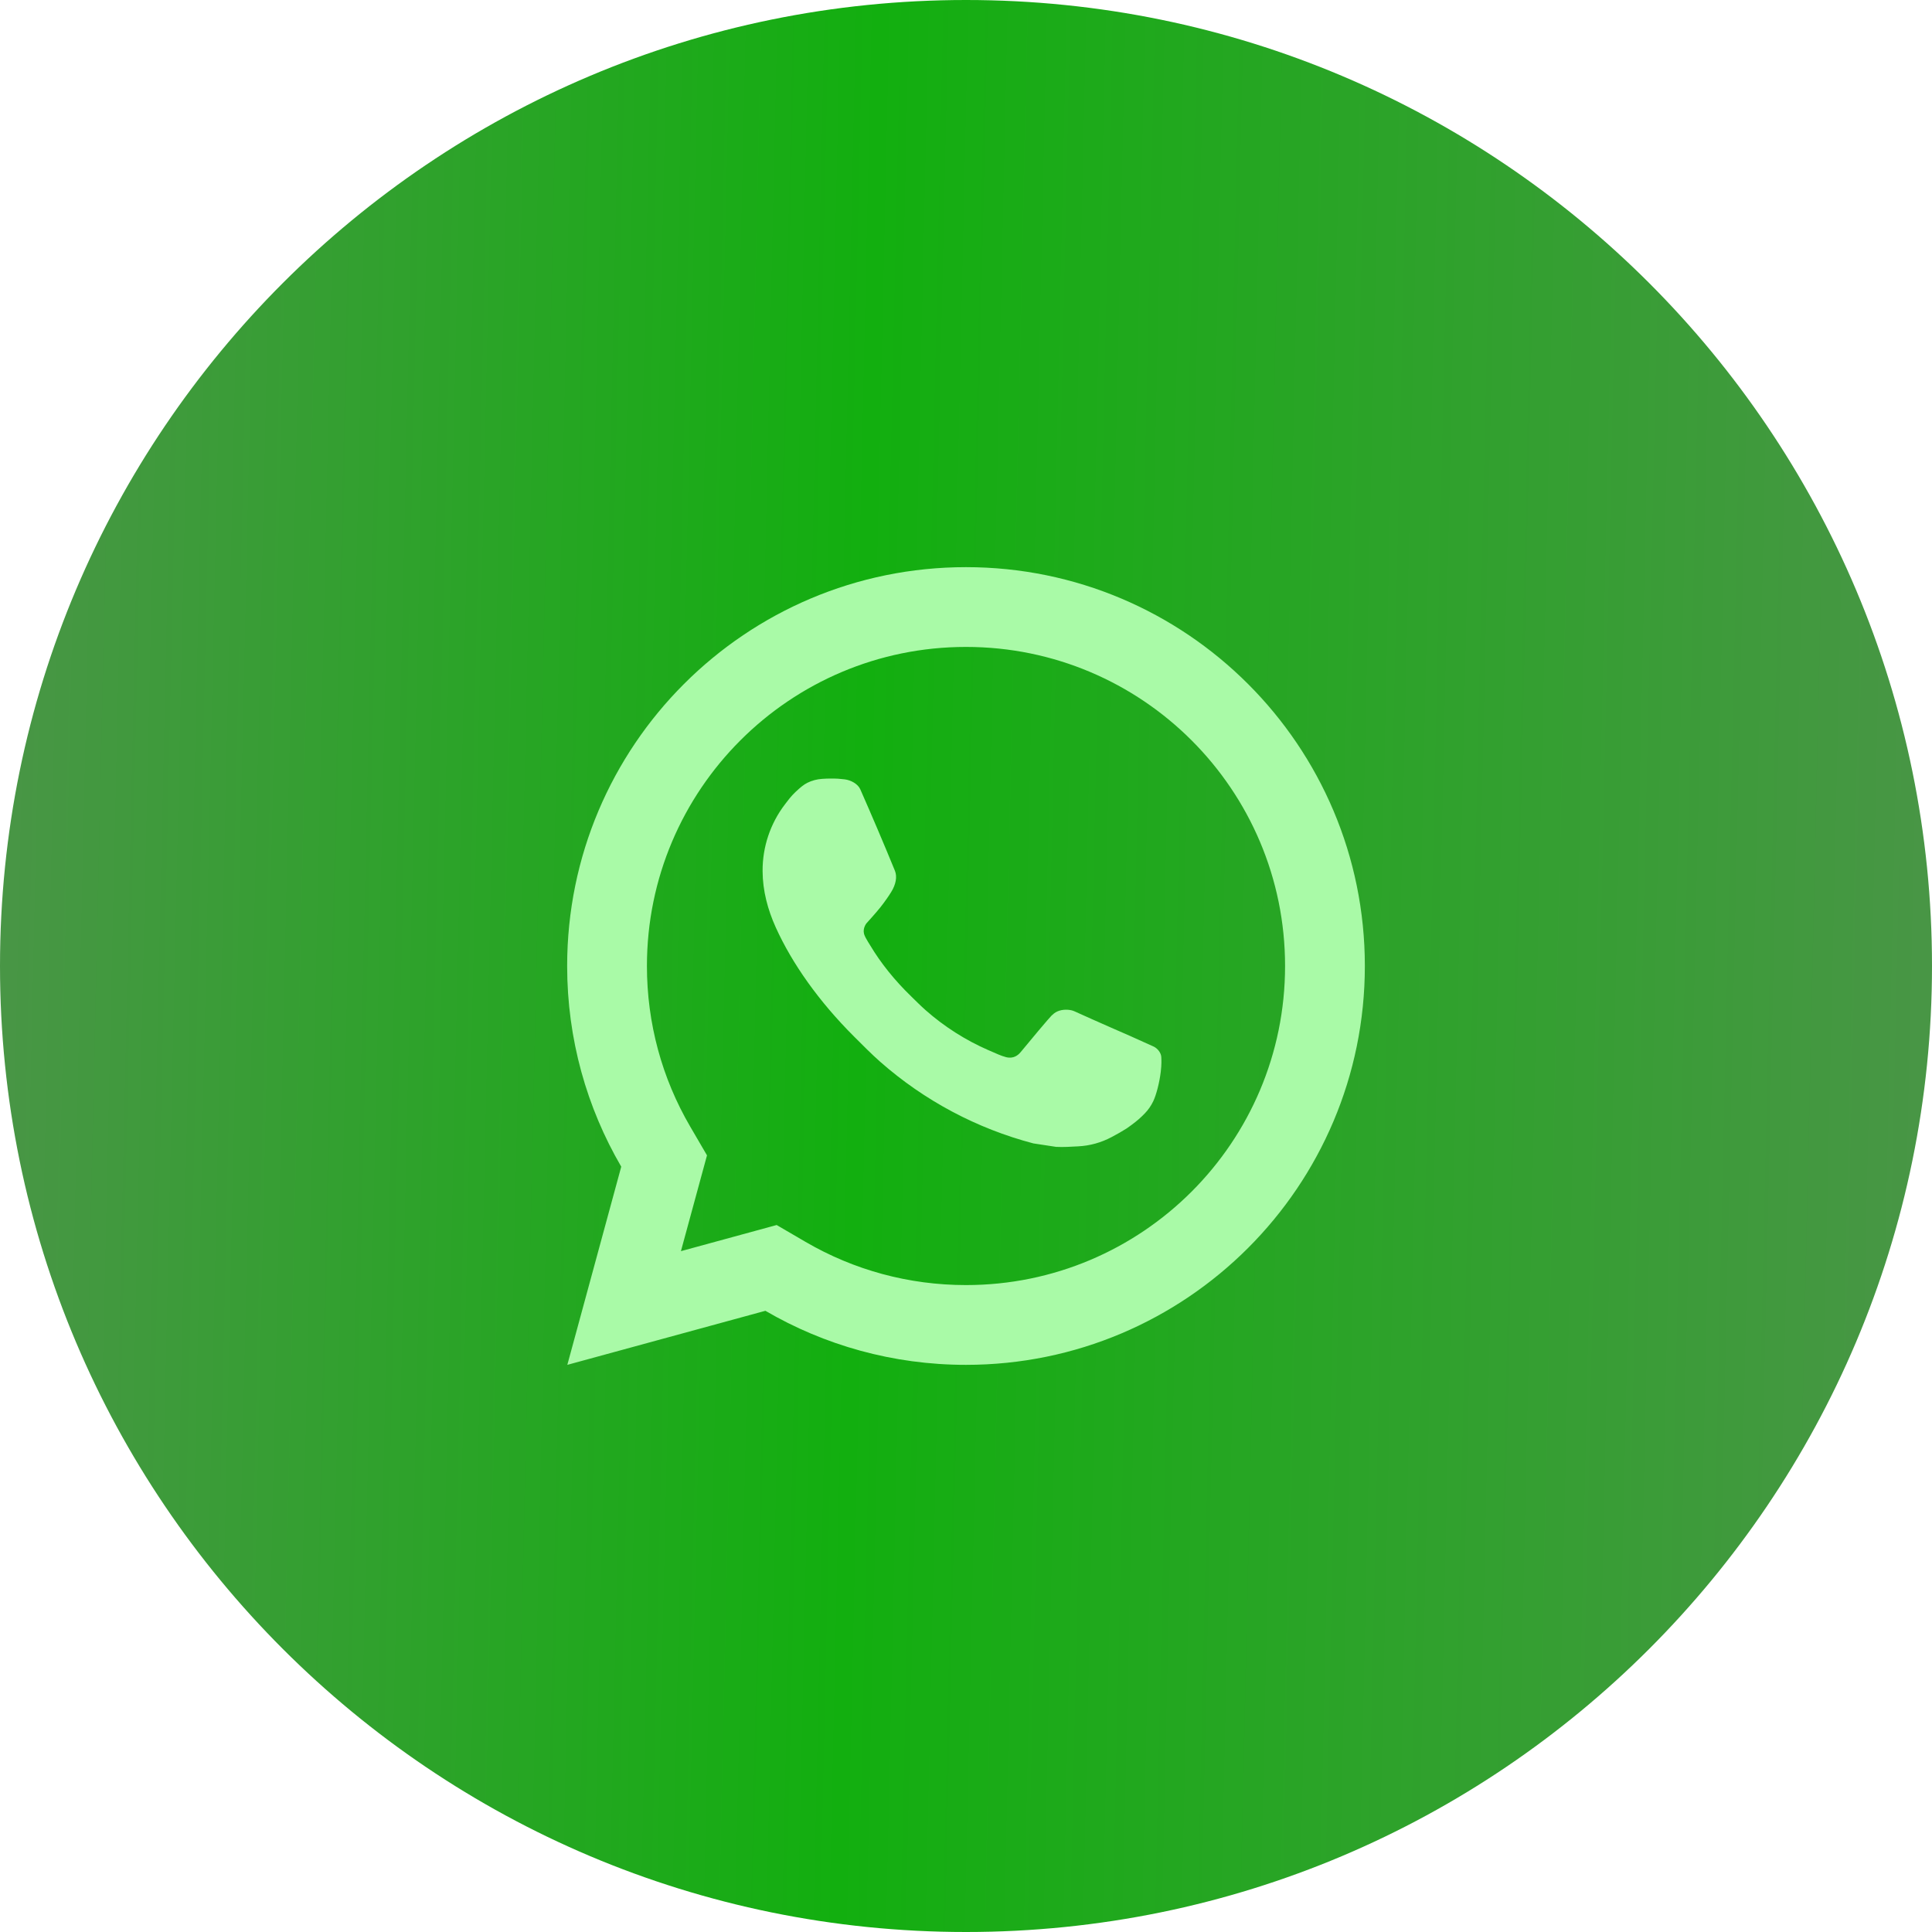
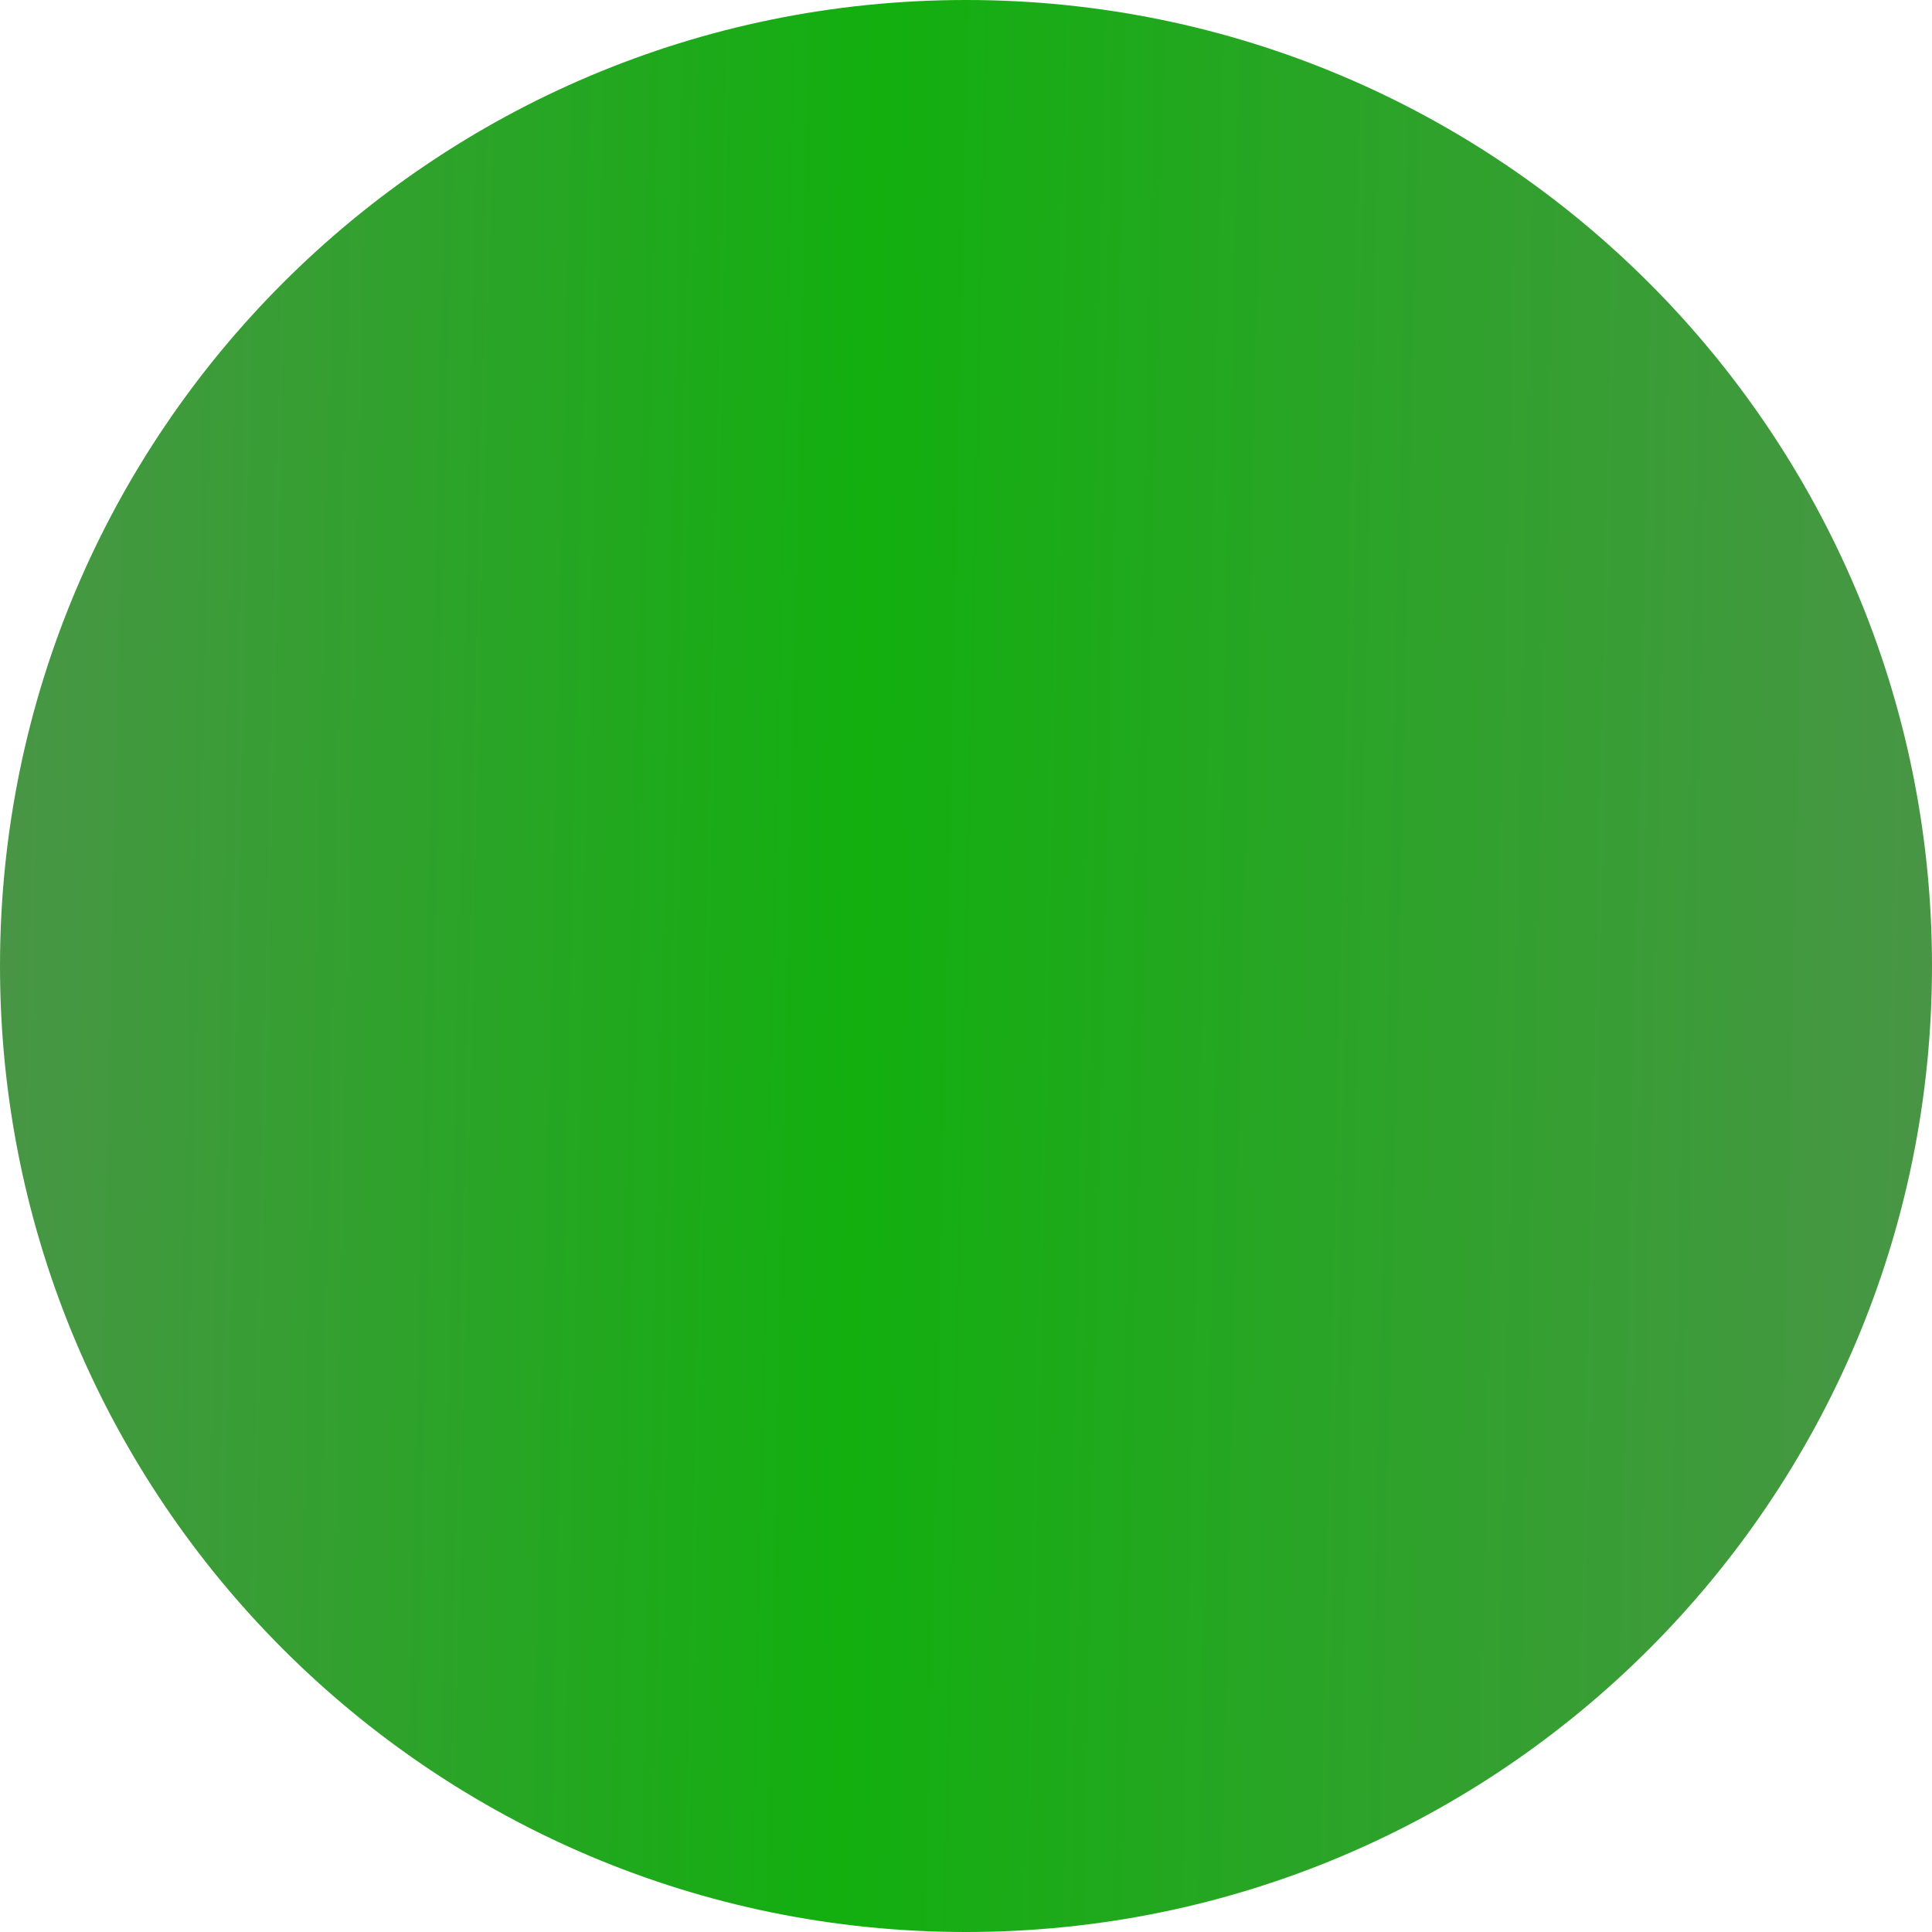
<svg xmlns="http://www.w3.org/2000/svg" width="99" height="99" viewBox="0 0 99 99" fill="none">
  <g id="whatsapp-faq">
    <path d="M0 49.5C0 22.162 22.162 0 49.5 0C76.838 0 99 22.162 99 49.5C99 76.838 76.838 99 49.5 99C22.162 99 0 76.838 0 49.5Z" fill="url(#paint0_linear_4265_154)" />
-     <path id="Vector" d="M39.798 62.773L41.279 63.637C43.753 65.079 46.565 65.85 49.5 65.85C58.53 65.85 65.85 58.53 65.85 49.5C65.85 40.47 58.53 33.15 49.5 33.15C40.47 33.15 33.15 40.47 33.15 49.5C33.15 52.435 33.921 55.249 35.365 57.724L36.228 59.203L34.892 64.112L39.798 62.773ZM29.071 69.938L31.834 59.783C30.072 56.763 29.062 53.249 29.062 49.5C29.062 38.213 38.213 29.062 49.5 29.062C60.787 29.062 69.938 38.213 69.938 49.5C69.938 60.787 60.787 69.938 49.5 69.938C45.752 69.938 42.24 68.929 39.22 67.168L29.071 69.938ZM42.125 39.911C42.398 39.892 42.673 39.889 42.947 39.903C43.058 39.91 43.168 39.923 43.278 39.935C43.603 39.973 43.961 40.171 44.082 40.444C44.691 41.826 45.283 43.217 45.856 44.615C45.983 44.923 45.907 45.323 45.666 45.71C45.544 45.909 45.352 46.187 45.129 46.472C44.898 46.767 44.401 47.311 44.401 47.311C44.401 47.311 44.199 47.553 44.275 47.853C44.305 47.967 44.399 48.133 44.485 48.272C44.532 48.349 44.576 48.418 44.605 48.465C45.128 49.339 45.831 50.224 46.69 51.056C46.936 51.295 47.174 51.538 47.431 51.764C48.388 52.608 49.471 53.298 50.64 53.809L50.651 53.813C50.824 53.888 50.912 53.928 51.165 54.036C51.293 54.09 51.423 54.136 51.557 54.172C51.605 54.184 51.655 54.191 51.705 54.195C52.035 54.215 52.226 54.003 52.308 53.905C53.787 52.114 53.922 51.997 53.932 51.998V52.001C54.127 51.796 54.432 51.725 54.705 51.742C54.829 51.749 54.953 51.773 55.066 51.825C56.153 52.321 57.93 53.094 57.93 53.094L59.118 53.629C59.318 53.725 59.499 53.951 59.508 54.171C59.513 54.307 59.528 54.528 59.479 54.932C59.415 55.461 59.254 56.097 59.095 56.431C58.982 56.665 58.837 56.873 58.667 57.048C58.438 57.287 58.267 57.431 57.992 57.637C57.824 57.762 57.736 57.821 57.736 57.821C57.453 58 57.293 58.089 56.954 58.27C56.428 58.55 55.847 58.711 55.252 58.741C54.872 58.761 54.494 58.788 54.115 58.768C54.098 58.767 52.953 58.591 52.953 58.591C50.047 57.827 47.36 56.395 45.105 54.409C44.644 54.003 44.216 53.564 43.779 53.13C41.962 51.321 40.587 49.37 39.753 47.525C39.341 46.615 39.081 45.641 39.077 44.638C39.069 43.398 39.475 42.19 40.231 41.206C40.38 41.012 40.521 40.811 40.765 40.581C41.023 40.337 41.188 40.206 41.365 40.115C41.601 39.995 41.86 39.93 42.125 39.911Z" fill="#A9FAA7" />
  </g>
  <defs>
    <linearGradient id="paint0_linear_4265_154" x1="-6.59048e-07" y1="-0.52" x2="101.518" y2="1.742" gradientUnits="userSpaceOnUse">
      <stop stop-color="#4A9547" />
      <stop offset="0.444" stop-color="#12AF0F" />
      <stop offset="1" stop-color="#4A9547" />
    </linearGradient>
  </defs>
</svg>